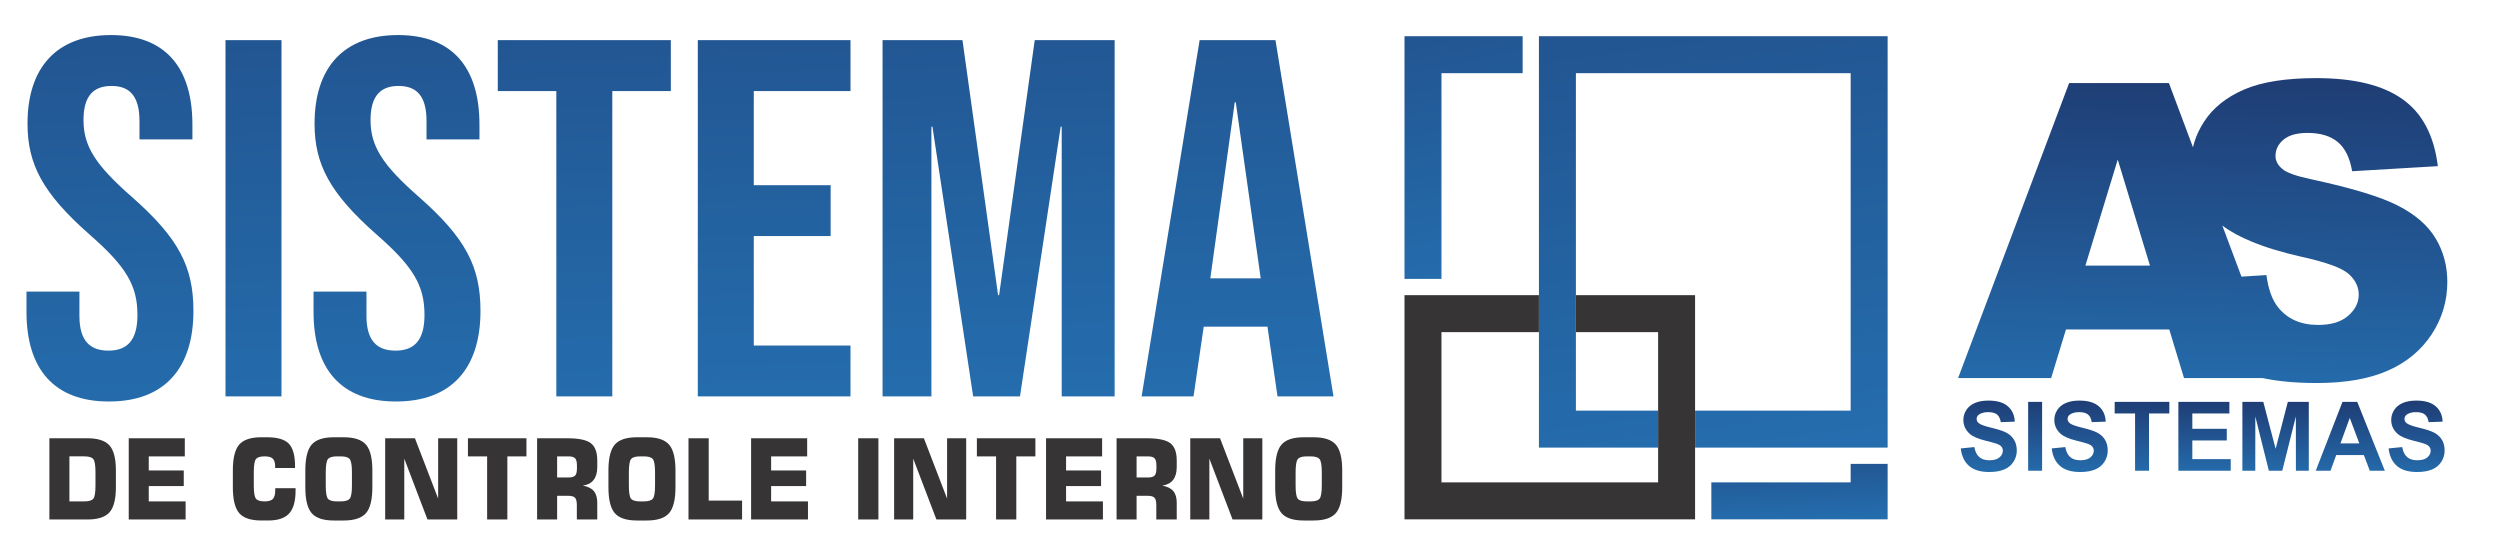
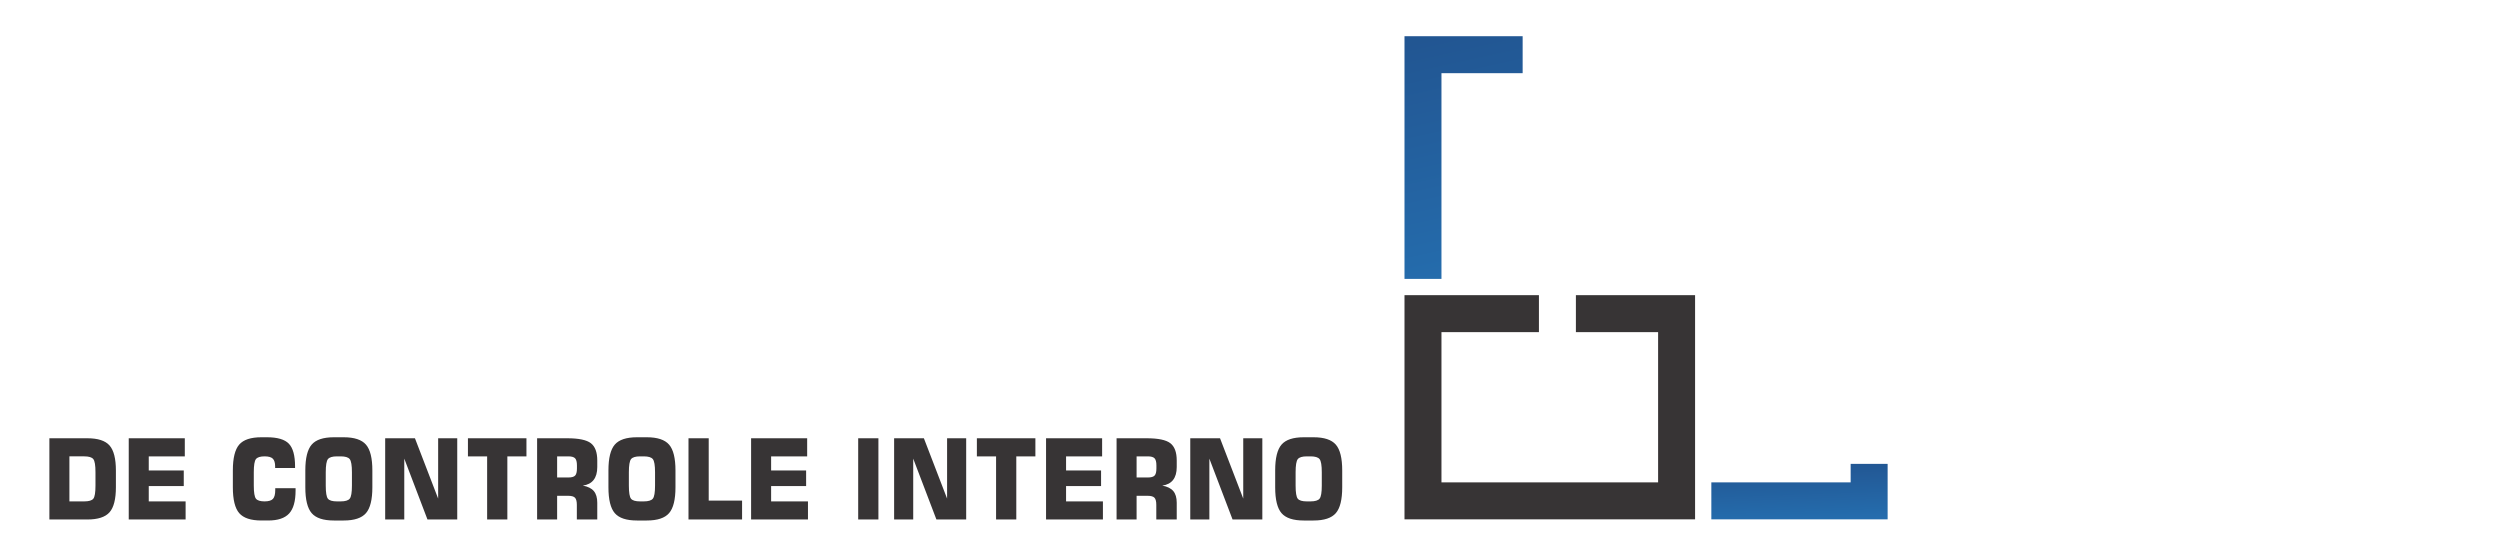
<svg xmlns="http://www.w3.org/2000/svg" xmlns:xlink="http://www.w3.org/1999/xlink" xml:space="preserve" width="180mm" height="40mm" version="1.1" style="shape-rendering:geometricPrecision; text-rendering:geometricPrecision; image-rendering:optimizeQuality; fill-rule:evenodd; clip-rule:evenodd" viewBox="0 0 18000 4000">
  <defs>
    <style type="text/css">
   
    .fil0 {fill:none}
    .fil2 {fill:#373435;fill-rule:nonzero}
    .fil6 {fill:url(#id0);fill-rule:nonzero}
    .fil7 {fill:url(#id1);fill-rule:nonzero}
    .fil4 {fill:url(#id2);fill-rule:nonzero}
    .fil3 {fill:url(#id3);fill-rule:nonzero}
    .fil1 {fill:url(#id4);fill-rule:nonzero}
    .fil5 {fill:url(#id5);fill-rule:nonzero}
   
  </style>
    <linearGradient id="id0" gradientUnits="userSpaceOnUse" x1="12994.22" y1="2905.6" x2="13023.99" y2="3780">
      <stop offset="0" style="stop-opacity:1; stop-color:#1F3E76" />
      <stop offset="1" style="stop-opacity:1; stop-color:#256FB0" />
    </linearGradient>
    <linearGradient id="id1" gradientUnits="userSpaceOnUse" xlink:href="#id0" x1="12032.38" y1="-2911.59" x2="12847.7" y2="3476.43">
  </linearGradient>
    <linearGradient id="id2" gradientUnits="userSpaceOnUse" xlink:href="#id0" x1="16023.09" y1="2897.17" x2="16020.36" y2="3451.79">
  </linearGradient>
    <linearGradient id="id3" gradientUnits="userSpaceOnUse" xlink:href="#id0" x1="16048.18" y1="618.2" x2="15998.87" y2="2984.89">
  </linearGradient>
    <linearGradient id="id4" gradientUnits="userSpaceOnUse" xlink:href="#id0" x1="5199.79" y1="-2616.94" x2="5375.03" y2="3160.48">
  </linearGradient>
    <linearGradient id="id5" gradientUnits="userSpaceOnUse" xlink:href="#id0" x1="10167.6" y1="-1551.23" x2="10978.58" y2="2098.26">
  </linearGradient>
  </defs>
  <g id="Camada_x0020_1">
-     <rect class="fil0" x="250" width="17500" height="4000" />
    <g id="_2139117806000">
-       <path class="fil1" d="M784.4 2890.83c395.76,0 608.3,-234.52 608.3,-652.27 0,-318.8 -106.27,-524.01 -443.4,-820.83 -263.84,-230.86 -348.12,-366.45 -348.12,-553.34 0,-175.89 73.29,-245.51 201.54,-245.51 128.26,0 201.55,69.62 201.55,252.84l0 131.92 381.1 0 0 -106.27c0,-410.41 -194.22,-644.94 -586.31,-644.94 -392.1,0 -600.97,234.53 -600.97,637.61 0,293.16 109.93,502.03 447.06,798.85 263.84,230.87 344.46,366.45 344.46,578.99 0,190.55 -80.62,256.51 -208.88,256.51 -128.25,0 -208.87,-65.96 -208.87,-249.18l0 -175.9 -381.1 0 0 146.58c0,410.42 197.88,644.94 593.64,644.94zm839.16 -36.64l403.09 0 0 -2565.11 -403.09 0 0 2565.11zm1227.59 36.64c395.76,0 608.3,-234.52 608.3,-652.27 0,-318.8 -106.27,-524.01 -443.4,-820.83 -263.84,-230.86 -348.12,-366.45 -348.12,-553.34 0,-175.89 73.29,-245.51 201.54,-245.51 128.26,0 201.55,69.62 201.55,252.84l0 131.92 381.1 0 0 -106.27c0,-410.41 -194.22,-644.94 -586.31,-644.94 -392.1,0 -600.97,234.53 -600.97,637.61 0,293.16 109.93,502.03 447.06,798.85 263.84,230.87 344.46,366.45 344.46,578.99 0,190.55 -80.62,256.51 -208.88,256.51 -128.25,0 -208.87,-65.96 -208.87,-249.18l0 -175.9 -381.1 0 0 146.58c0,410.42 197.88,644.94 593.64,644.94zm1154.31 -36.64l403.08 0 0 -2198.67 421.42 0 0 -366.44 -1245.92 0 0 366.44 421.42 0 0 2198.67zm1018.71 0l1099.34 0 0 -366.44 -696.25 0 0 -787.86 553.33 0 0 -366.45 -553.33 0 0 -677.92 696.25 0 0 -366.44 -1099.34 0 0 2565.11zm1330.2 0l351.79 0 0 -1942.16 7.33 0 293.15 1942.16 337.13 0 293.16 -1942.16 7.33 0 0 1942.16 381.1 0 0 -2565.11 -575.32 0 -256.51 1835.88 -7.33 0 -256.51 -1835.88 -575.32 0 0 2565.11zm1865.2 0l373.78 0 73.29 -502.03 458.05 0 0 -7.33 73.29 509.36 403.09 0 -417.75 -2565.11 -546 0 -417.75 2565.11zm494.7 -850.15l175.9 -1267.9 7.33 0 179.55 1267.9 -362.78 0z" />
      <path class="fil2" d="M355.56 3740.33l0 -584.84 273.35 0c76.01,0 129.23,17.3 159.78,51.89 30.55,34.46 45.82,94.93 45.82,181.41l0 118.25c0,86.48 -15.27,146.95 -45.82,181.4 -30.55,34.59 -83.77,51.89 -159.78,51.89l-273.35 0zm144.13 -130.32l107.17 0c33.01,0 54.7,-6.44 65.04,-19.31 10.36,-12.73 15.53,-44.24 15.53,-94.25l0 -96.27c0,-50.01 -5.17,-81.65 -15.65,-94.66 -10.47,-13.13 -32.15,-19.7 -64.92,-19.7l-107.17 0 0 324.19zm427.22 130.32l0 -584.84 403.68 0 0 130.33 -259.55 0 0 101.36 252.04 0 0 112.62 -252.04 0 0 110.21 265.34 0 0 130.32 -409.47 0zm1201.22 -225.25l0 16.9c0,76.29 -15.4,131.39 -46.2,165.04 -30.8,33.66 -81.06,50.55 -151.03,50.55l-48.78 0c-76.01,0 -129.23,-17.7 -159.78,-52.96 -30.55,-35.26 -45.82,-97.34 -45.82,-186.23l0 -121.2c0,-88.9 15.27,-150.84 45.82,-186.1 30.55,-35.26 83.77,-52.83 159.78,-52.83l39.78 0c75.4,0 128,15.42 157.81,46.39 29.81,30.84 44.72,85.41 44.72,163.44l0 11.4 -143.39 0 0 -10.59c0,-26.68 -5.67,-45.59 -17,-56.58 -11.21,-11 -31.05,-16.49 -59.14,-16.49 -31.03,0 -51.73,6.57 -62.08,19.57 -10.35,13.14 -15.53,44.65 -15.53,94.66l0 96.13c0,49.88 5.18,81.38 15.53,94.39 10.35,13 31.05,19.44 62.08,19.44 29.08,0 49.16,-6.03 60.24,-17.97 11.09,-11.93 16.63,-33.11 16.63,-63.55l0 -13.41 146.36 0zm217.3 -114.9l0 96.27c0,50.01 5.17,81.52 15.52,94.25 10.35,12.87 32.03,19.31 65.05,19.31l26.73 0c32.89,0 54.69,-6.57 65.29,-19.71 10.59,-13.01 15.89,-44.38 15.89,-93.85l0 -96.27c0,-49.74 -5.3,-81.25 -15.89,-94.52 -10.6,-13.27 -32.4,-19.84 -65.29,-19.84l-26.73 0c-32.78,0 -54.33,6.57 -64.81,19.7 -10.46,13.01 -15.76,44.65 -15.76,94.66zm-147.09 -13c0,-88.76 15.27,-150.84 45.83,-186.1 30.55,-35.26 83.76,-52.83 159.78,-52.83l70.71 0c76.25,0 129.71,17.7 160.38,53.1 30.68,35.39 45.95,97.34 45.95,185.83l0 121.47c0,88.49 -15.27,150.43 -45.95,185.83 -30.67,35.39 -84.13,53.09 -160.38,53.09l-70.71 0c-76.02,0 -129.23,-17.56 -159.78,-52.83 -30.56,-35.26 -45.83,-97.33 -45.83,-186.09l0 -121.47zm574.93 353.15l0 -584.84 214.35 0 167.05 434.41 0 -434.41 137.47 0 0 584.84 -214.35 0 -167.04 -438.29 0 438.29 -137.48 0zm734.09 0l0 -454.51 -138.23 0 0 -130.33 421.31 0 0 130.33 -137.48 0 0 454.51 -145.6 0zm503.97 -302.47l80.56 0c24.02,0 40.41,-4.56 49.02,-13.81 8.75,-9.12 13.07,-26.01 13.07,-50.68l0 -22.39c0,-24.81 -4.44,-41.97 -13.18,-51.22 -8.75,-9.25 -25.13,-13.94 -48.91,-13.94l-80.56 0 0 152.04zm-144.14 302.47l0 -584.84 216.69 0c82.79,0 139.45,11.8 170.25,35.53 30.8,23.74 46.2,65.3 46.2,124.69l0 47.06c0,39.56 -8.75,70.53 -26.37,92.92 -17.49,22.39 -43.48,35.93 -77.85,40.62 36.34,6.57 62.83,19.71 79.33,39.29 16.63,19.71 24.89,47.73 24.89,84.06l0 120.67 -147.09 0 0 -105.25c0,-24.94 -4.44,-42.1 -13.18,-51.35 -8.75,-9.25 -25.14,-13.94 -48.91,-13.94l-79.82 0 0 170.54 -144.14 0zm660.66 -340.15l0 96.27c0,50.01 5.18,81.52 15.53,94.25 10.35,12.87 32.03,19.31 65.04,19.31l26.73 0c32.89,0 54.7,-6.57 65.29,-19.71 10.59,-13.01 15.9,-44.38 15.9,-93.85l0 -96.27c0,-49.74 -5.31,-81.25 -15.9,-94.52 -10.59,-13.27 -32.4,-19.84 -65.29,-19.84l-26.73 0c-32.77,0 -54.33,6.57 -64.8,19.7 -10.47,13.01 -15.77,44.65 -15.77,94.66zm-147.08 -13c0,-88.76 15.27,-150.84 45.82,-186.1 30.55,-35.26 83.77,-52.83 159.78,-52.83l70.71 0c76.25,0 129.72,17.7 160.39,53.1 30.68,35.39 45.95,97.34 45.95,185.83l0 121.47c0,88.49 -15.27,150.43 -45.95,185.83 -30.67,35.39 -84.14,53.09 -160.39,53.09l-70.71 0c-76.01,0 -129.23,-17.56 -159.78,-52.83 -30.55,-35.26 -45.82,-97.33 -45.82,-186.09l0 -121.47zm576.4 353.15l0 -584.84 145.61 0 0 448.89 240.22 0 0 135.95 -385.83 0zm450.75 0l0 -584.84 403.69 0 0 130.33 -259.55 0 0 101.36 252.03 0 0 112.62 -252.03 0 0 110.21 265.34 0 0 130.32 -409.48 0zm771.05 0l0 -584.84 145.6 0 0 584.84 -145.6 0zm258.69 0l0 -584.84 214.35 0 167.05 434.41 0 -434.41 137.47 0 0 584.84 -214.35 0 -167.04 -438.29 0 438.29 -137.48 0zm734.09 0l0 -454.51 -138.23 0 0 -130.33 421.31 0 0 130.33 -137.48 0 0 454.51 -145.6 0zm359.83 0l0 -584.84 403.69 0 0 130.33 -259.56 0 0 101.36 252.04 0 0 112.62 -252.04 0 0 110.21 265.35 0 0 130.32 -409.48 0zm651.92 -302.47l80.56 0c24.03,0 40.41,-4.56 49.03,-13.81 8.75,-9.12 13.07,-26.01 13.07,-50.68l0 -22.39c0,-24.81 -4.44,-41.97 -13.19,-51.22 -8.75,-9.25 -25.13,-13.94 -48.91,-13.94l-80.56 0 0 152.04zm-144.13 302.47l0 -584.84 216.69 0c82.79,0 139.45,11.8 170.25,35.53 30.8,23.74 46.19,65.3 46.19,124.69l0 47.06c0,39.56 -8.74,70.53 -26.37,92.92 -17.48,22.39 -43.47,35.93 -77.85,40.62 36.34,6.57 62.83,19.71 79.33,39.29 16.63,19.71 24.89,47.73 24.89,84.06l0 120.67 -147.09 0 0 -105.25c0,-24.94 -4.44,-42.1 -13.17,-51.35 -8.75,-9.25 -25.14,-13.94 -48.91,-13.94l-79.83 0 0 170.54 -144.13 0zm530.57 0l0 -584.84 214.35 0 167.05 434.41 0 -434.41 137.47 0 0 584.84 -214.35 0 -167.03 -438.29 0 438.29 -137.49 0zm758.48 -340.15l0 96.27c0,50.01 5.17,81.52 15.53,94.25 10.34,12.87 32.03,19.31 65.04,19.31l26.73 0c32.89,0 54.69,-6.57 65.29,-19.71 10.59,-13.01 15.89,-44.38 15.89,-93.85l0 -96.27c0,-49.74 -5.3,-81.25 -15.89,-94.52 -10.6,-13.27 -32.4,-19.84 -65.29,-19.84l-26.73 0c-32.77,0 -54.33,6.57 -64.8,19.7 -10.47,13.01 -15.77,44.65 -15.77,94.66zm-147.08 -13c0,-88.76 15.27,-150.84 45.82,-186.1 30.55,-35.26 83.77,-52.83 159.78,-52.83l70.71 0c76.25,0 129.72,17.7 160.39,53.1 30.68,35.39 45.95,97.34 45.95,185.83l0 121.47c0,88.49 -15.27,150.43 -45.95,185.83 -30.67,35.39 -84.14,53.09 -160.39,53.09l-70.71 0c-76.01,0 -129.23,-17.56 -159.78,-52.83 -30.55,-35.26 -45.82,-97.33 -45.82,-186.09l0 -121.47z" />
    </g>
    <g id="_2139117805424">
-       <path class="fil3" d="M15618.61 2372.15l-743.66 0 -106.8 350.08 -669.98 0 799.53 -2124.17 718.44 0 796.07 2124.17 -687.29 0 -106.31 -350.08zm-138.94 -459.84l-231.9 -763.43 -232.89 763.43 464.79 0zm215.67 107.3l623.01 -39.06c13.35,100.87 41.04,178 82.57,230.41 67.74,85.54 164.16,128.56 289.75,128.56 93.46,0 165.65,-21.76 216.08,-65.76 50.93,-44.01 76.15,-94.94 76.15,-152.79 0,-54.88 -23.74,-104.33 -71.7,-147.84 -47.96,-43.51 -159.71,-84.06 -335.24,-123.12 -287.77,-64.28 -492.47,-150.31 -615.1,-257.61 -123.61,-106.8 -185.42,-243.27 -185.42,-409.41 0,-108.78 31.65,-211.62 94.93,-308.53 63.3,-97.41 158.23,-173.56 285.31,-228.94 127.07,-55.37 301.12,-83.06 522.14,-83.06 271.45,0 478.13,50.43 620.54,151.79 142.4,100.87 226.95,261.57 254.15,482.09l-617.08 36.59c-16.32,-96.42 -50.93,-166.63 -103.34,-210.14 -52.91,-44 -125.6,-65.76 -218.06,-65.76 -76.14,0 -133.99,16.32 -172.56,48.46 -38.57,32.14 -57.85,71.69 -57.85,118.17 0,33.62 15.82,63.78 46.97,90.98 30.16,28.18 103.34,53.89 219.04,78.12 286.79,61.81 491.98,124.6 615.6,187.9 124.11,63.28 214.59,141.41 270.96,235.35 56.37,93.46 84.55,198.28 84.55,314.48 0,135.97 -37.58,261.56 -112.73,376.77 -75.66,114.71 -180.48,202.23 -315.96,261.57 -134.99,59.33 -305.08,89 -510.77,89 -360.95,0 -611.15,-69.72 -750.09,-208.66 -138.94,-138.94 -217.56,-315.46 -235.85,-529.56z" />
-       <path class="fil4" d="M14117.5 3228.68l97.72 -9.7c5.89,32.69 17.67,56.6 35.58,71.96 17.9,15.36 42.04,22.99 72.42,22.99 32.11,0 56.37,-6.82 72.66,-20.45 16.29,-13.63 24.49,-29.57 24.49,-47.82 0,-11.78 -3.47,-21.71 -10.28,-30.03 -6.82,-8.2 -18.83,-15.36 -35.93,-21.37 -11.66,-4.16 -38.23,-11.32 -79.82,-21.72 -53.48,-13.4 -91.02,-29.8 -112.62,-49.32 -30.38,-27.37 -45.51,-60.76 -45.51,-100.15 0,-25.29 7.16,-49.09 21.37,-71.15 14.32,-22.06 34.88,-38.81 61.8,-50.36 26.91,-11.55 59.26,-17.33 97.37,-17.33 62.03,0 108.81,13.75 140.12,41.35 31.42,27.61 47.82,64.34 49.44,110.43l-100.5 3.47c-4.27,-25.65 -13.4,-44.01 -27.37,-55.22 -13.98,-11.2 -35,-16.86 -62.96,-16.86 -28.87,0 -51.51,6 -67.8,18.02 -10.51,7.74 -15.83,18.02 -15.83,30.95 0,11.79 4.97,21.84 14.9,30.15 12.6,10.74 43.21,21.83 91.84,33.38 48.63,11.44 84.55,23.45 107.77,35.7 23.33,12.36 41.58,29.11 54.75,50.48 13.17,21.36 19.75,47.7 19.75,79 0,28.42 -7.85,55.1 -23.68,79.94 -15.82,24.83 -38.12,43.31 -67,55.33 -28.87,12.13 -64.91,18.13 -108,18.13 -62.72,0 -110.89,-14.44 -144.5,-43.43 -33.61,-28.88 -53.6,-71.04 -60.18,-126.37zm485.14 160.79l0 -496.23 100.5 0 0 496.23 -100.5 0zm169.69 -160.79l97.72 -9.7c5.89,32.69 17.67,56.6 35.58,71.96 17.9,15.36 42.04,22.99 72.42,22.99 32.11,0 56.37,-6.82 72.66,-20.45 16.28,-13.63 24.49,-29.57 24.49,-47.82 0,-11.78 -3.47,-21.71 -10.29,-30.03 -6.81,-8.2 -18.82,-15.36 -35.92,-21.37 -11.67,-4.16 -38.23,-11.32 -79.82,-21.72 -53.48,-13.4 -91.02,-29.8 -112.62,-49.32 -30.38,-27.37 -45.51,-60.76 -45.51,-100.15 0,-25.29 7.16,-49.09 21.37,-71.15 14.32,-22.06 34.88,-38.81 61.8,-50.36 26.91,-11.55 59.25,-17.33 97.37,-17.33 62.03,0 108.81,13.75 140.12,41.35 31.42,27.61 47.82,64.34 49.43,110.43l-100.49 3.47c-4.27,-25.65 -13.4,-44.01 -27.38,-55.22 -13.97,-11.2 -34.99,-16.86 -62.95,-16.86 -28.88,0 -51.52,6 -67.8,18.02 -10.51,7.74 -15.83,18.02 -15.83,30.95 0,11.79 4.97,21.84 14.9,30.15 12.59,10.74 43.2,21.83 91.83,33.38 48.63,11.44 84.56,23.45 107.77,35.7 23.34,12.36 41.59,29.11 54.76,50.48 13.17,21.36 19.75,47.7 19.75,79 0,28.42 -7.86,55.1 -23.68,79.94 -15.83,24.83 -38.12,43.31 -67,55.33 -28.87,12.13 -64.91,18.13 -108,18.13 -62.72,0 -110.89,-14.44 -144.5,-43.43 -33.62,-28.88 -53.6,-71.04 -60.18,-126.37zm600.19 160.79l0 -412.37 -146.93 0 0 -83.86 393.66 0 0 83.86 -146.24 0 0 412.37 -100.49 0zm311.76 0l0 -496.23 367.32 0 0 83.86 -266.82 0 0 110.2 248.11 0 0 83.86 -248.11 0 0 134.45 276.53 0 0 83.86 -377.03 0zm460.89 0l0 -496.23 150.51 0 88.94 338.45 87.9 -338.45 150.86 0 0 496.23 -92.87 0 -0.35 -390.65 -97.83 390.65 -96.57 0 -97.38 -390.65 -0.34 390.65 -92.87 0zm1025.73 0l-108.23 0 -42.86 -112.97 -199.02 0 -41.24 112.97 -106.27 0 192.67 -496.23 106.16 0 198.79 496.23zm-183.66 -196.83l-68.96 -183.66 -67 183.66 135.96 0zm210.81 36.04l97.72 -9.7c5.89,32.69 17.67,56.6 35.57,71.96 17.91,15.36 42.05,22.99 72.43,22.99 32.11,0 56.37,-6.82 72.66,-20.45 16.28,-13.63 24.48,-29.57 24.48,-47.82 0,-11.78 -3.46,-21.71 -10.28,-30.03 -6.81,-8.2 -18.83,-15.36 -35.92,-21.37 -11.67,-4.16 -38.23,-11.32 -79.82,-21.72 -53.48,-13.4 -91.02,-29.8 -112.62,-49.32 -30.38,-27.37 -45.51,-60.76 -45.51,-100.15 0,-25.29 7.16,-49.09 21.37,-71.15 14.32,-22.06 34.88,-38.81 61.8,-50.36 26.91,-11.55 59.25,-17.33 97.37,-17.33 62.03,0 108.81,13.75 140.11,41.35 31.42,27.61 47.83,64.34 49.44,110.43l-100.49 3.47c-4.27,-25.65 -13.4,-44.01 -27.38,-55.22 -13.97,-11.2 -35,-16.86 -62.95,-16.86 -28.88,0 -51.52,6 -67.8,18.02 -10.52,7.74 -15.83,18.02 -15.83,30.95 0,11.79 4.97,21.84 14.9,30.15 12.59,10.74 43.2,21.83 91.83,33.38 48.63,11.44 84.56,23.45 107.77,35.7 23.34,12.36 41.59,29.11 54.76,50.48 13.16,21.36 19.75,47.7 19.75,79 0,28.42 -7.86,55.1 -23.68,79.94 -15.83,24.83 -38.12,43.31 -67,55.33 -28.88,12.13 -64.91,18.13 -108,18.13 -62.72,0 -110.89,-14.44 -144.5,-43.43 -33.62,-28.88 -53.6,-71.04 -60.18,-126.37z" />
-     </g>
+       </g>
    <g id="_2139117803280">
      <polygon class="fil5" points="10112.37,2008.04 10378.56,2008.04 10378.56,526.9 10963.03,526.9 10963.03,260.71 10112.37,260.71 " />
      <polygon class="fil6" points="13590.92,3339.88 13324.73,3339.88 13324.73,3473.09 12321.68,3473.09 12321.68,3739.28 13590.92,3739.28 " />
      <polygon class="fil2" points="12204.57,3222.75 12204.57,2125.18 11346.45,2125.18 11346.45,2391.39 11938.38,2391.39 11938.38,3473.09 10378.56,3473.09 10378.56,2391.39 11080.26,2391.39 11080.26,2125.18 10112.37,2125.18 10112.37,3739.28 12204.57,3739.28 " />
-       <polygon class="fil7" points="11080.26,3222.75 11938.38,3222.75 11938.38,2956.57 11346.45,2956.57 11346.45,526.9 13324.73,526.9 13324.73,2956.57 12204.57,2956.57 12204.57,3222.75 13590.92,3222.75 13590.92,260.71 11080.26,260.71 " />
    </g>
  </g>
</svg>